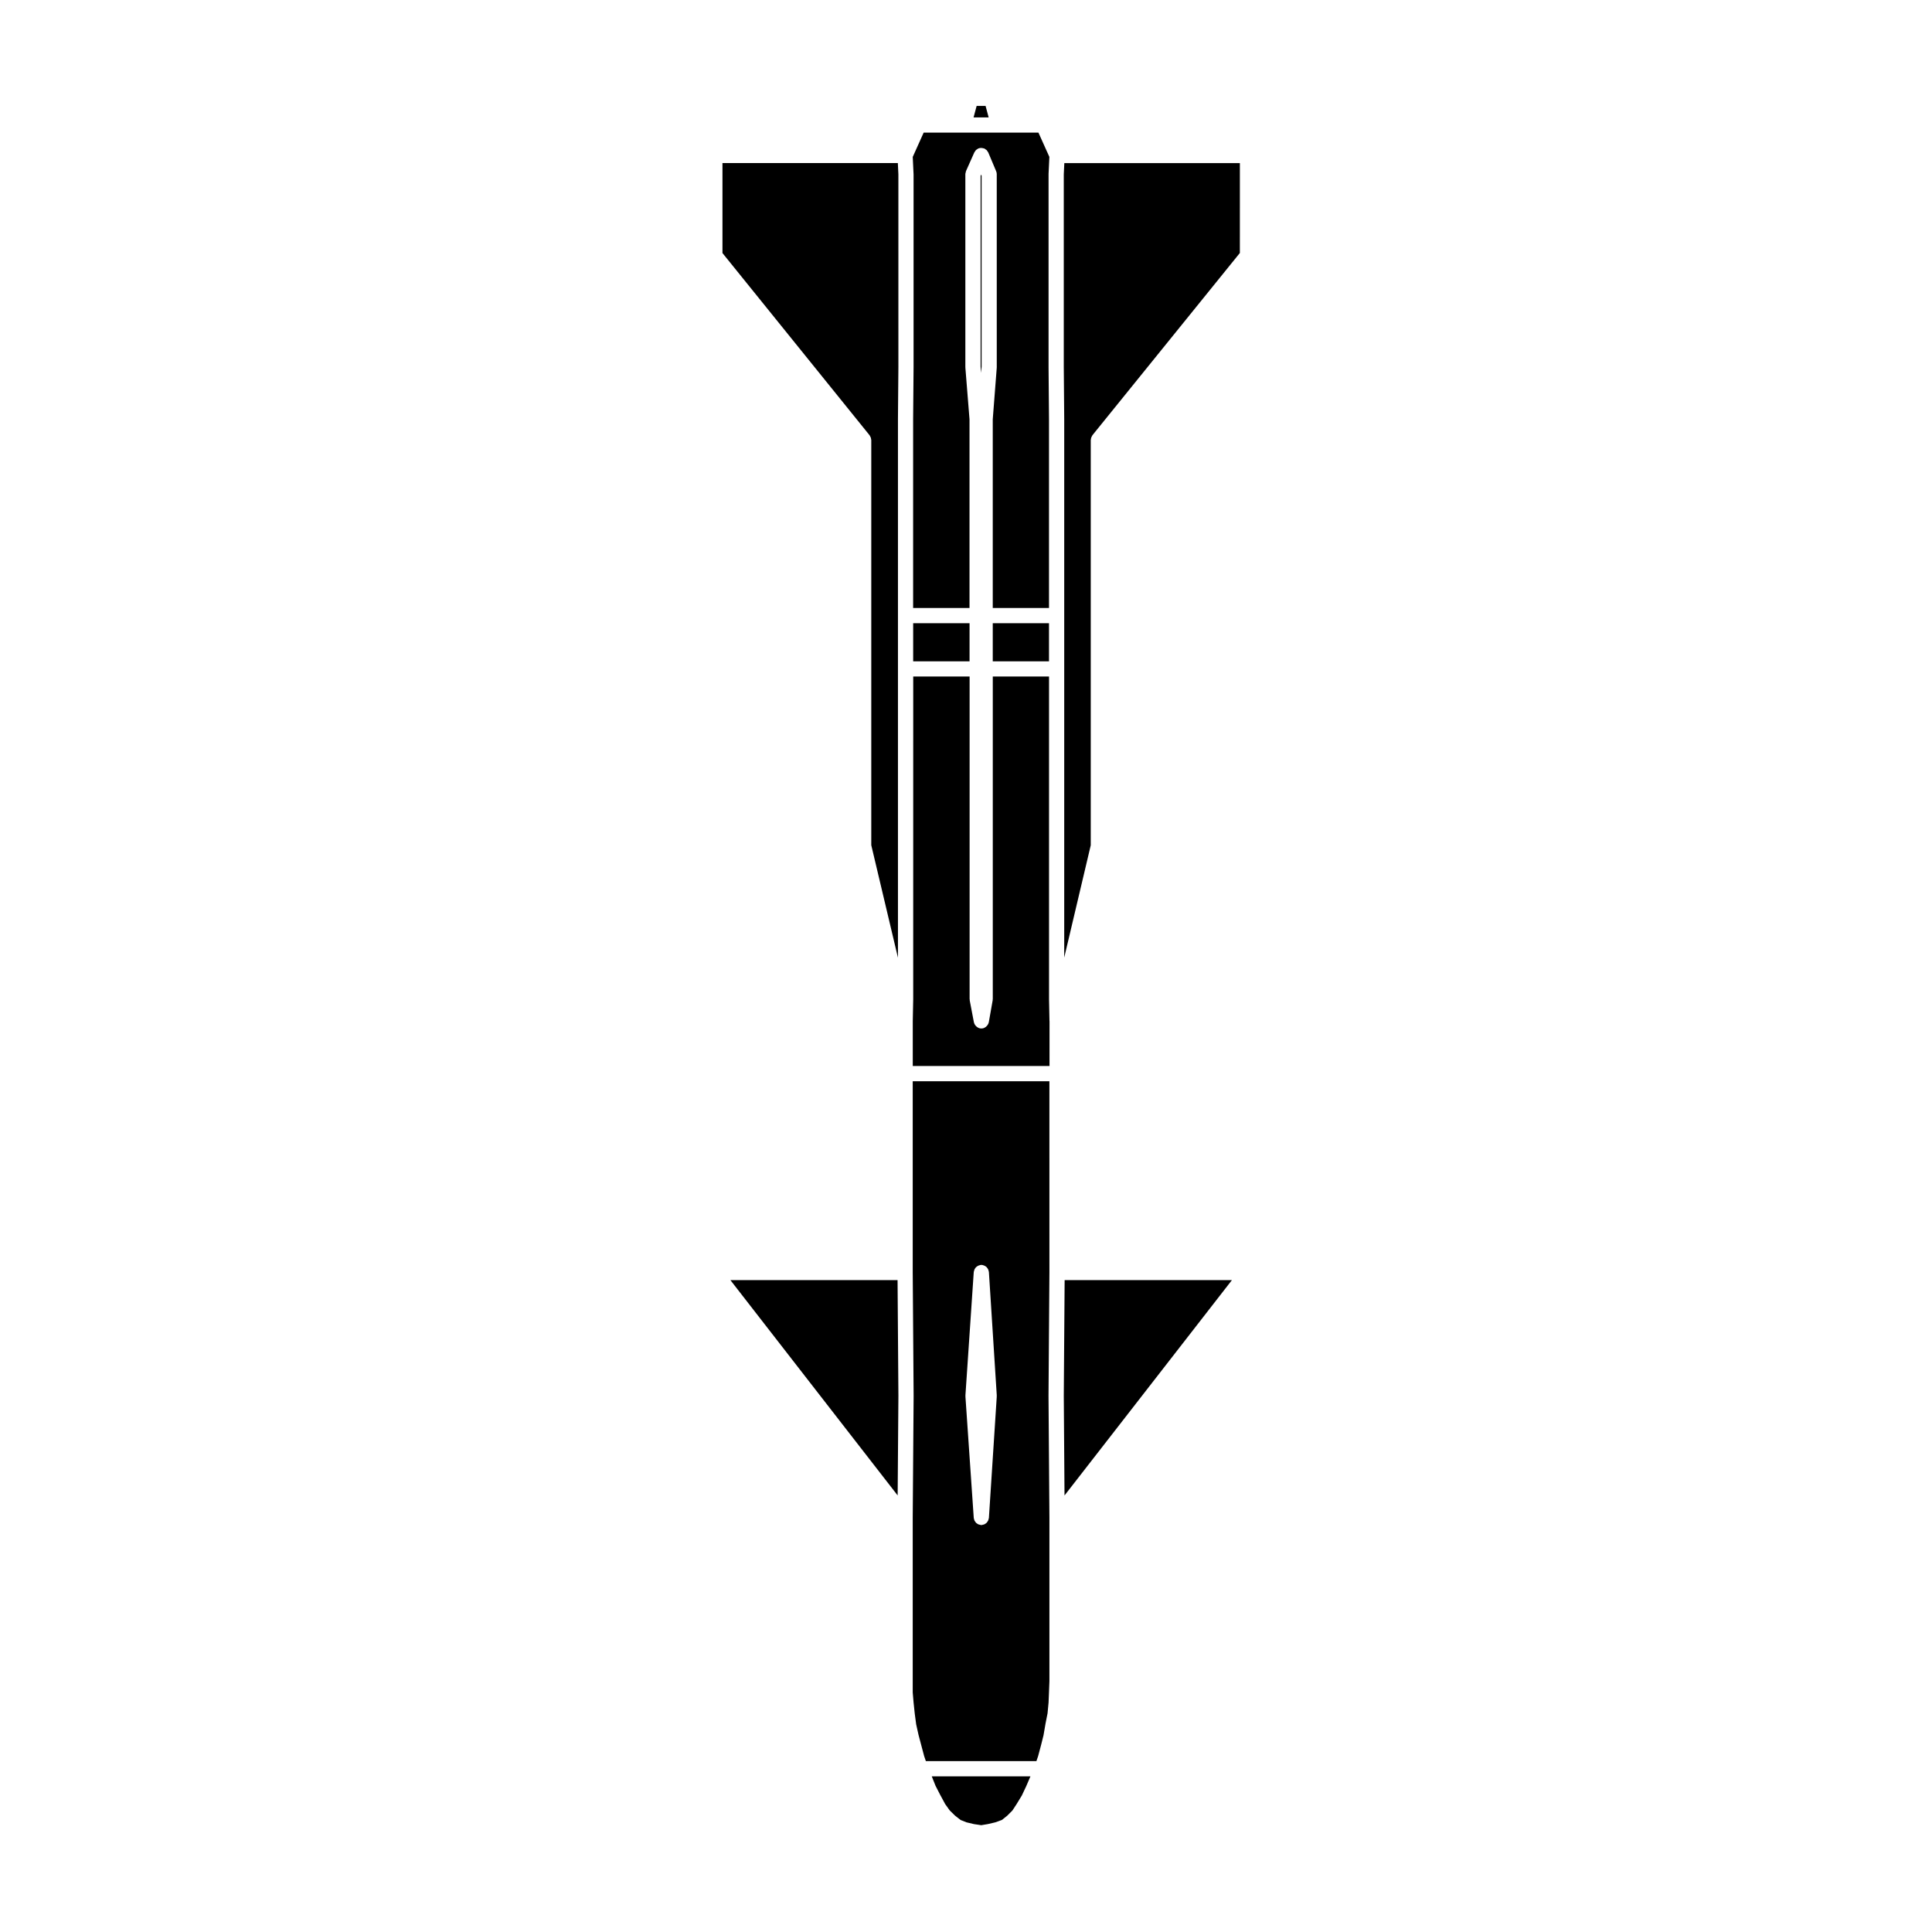
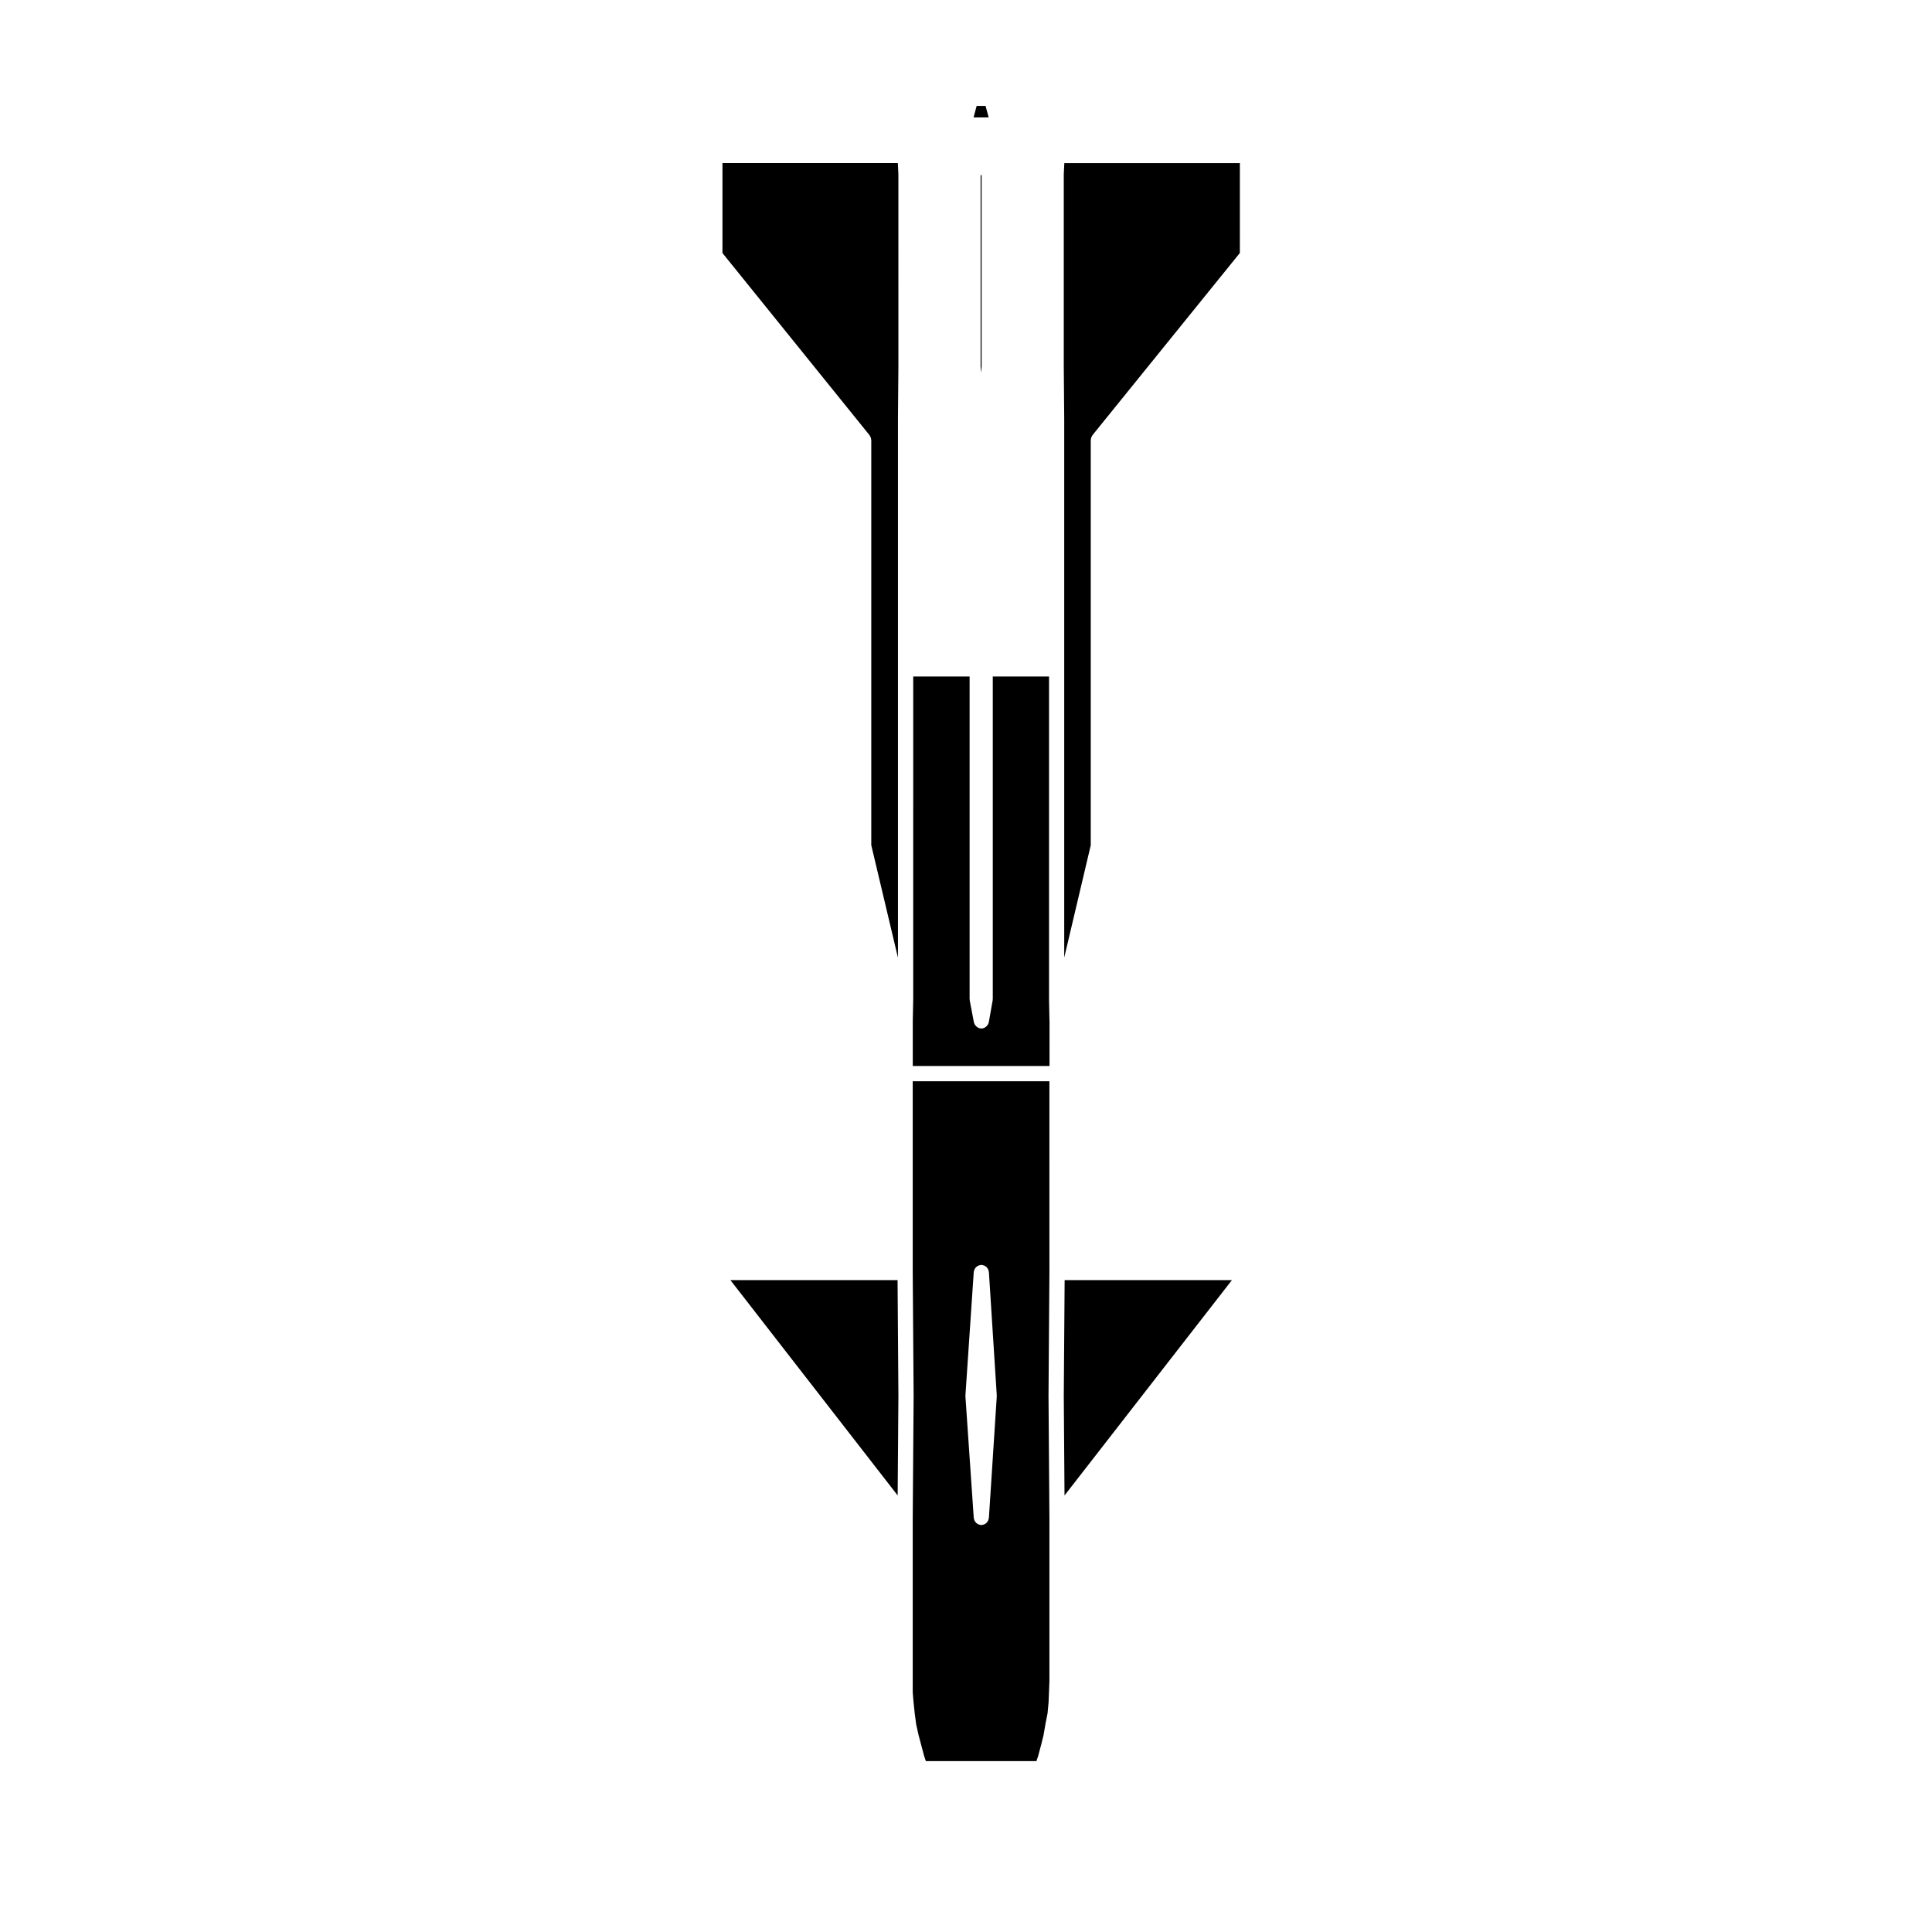
<svg xmlns="http://www.w3.org/2000/svg" fill="#000000" width="800px" height="800px" version="1.1" viewBox="144 144 512 512">
  <g>
    <path d="m422.12 430.54h-36.238v50.672l0.238 32.707v0.016 0.016l-0.238 32.199v46.383l0.223 2.625v0.004l0.312 2.953v0.004l0.379 2.852 0.629 2.82 0.707 2.664v0.004l0.777 2.922 0.453 1.328h29.301l0.453-1.328 0.777-2.922s0.004 0 0.004-0.004l0.645-2.586 0.5-2.898c0-0.004 0.004-0.016 0.004-0.02 0.004-0.012-0.004-0.02 0-0.031l0.57-2.887 0.266-2.836 0.109-2.648v-0.012l0.117-2.992v-43.398l-0.238-32.199v-0.016-0.016l0.238-32.707-0.004-50.668zm-13.965 83.527-2.086 32.199c-0.012 0.102-0.055 0.176-0.074 0.266-0.023 0.125-0.047 0.25-0.098 0.367-0.051 0.121-0.121 0.23-0.195 0.336-0.07 0.102-0.125 0.195-0.211 0.289-0.098 0.102-0.207 0.176-0.316 0.25-0.102 0.066-0.18 0.133-0.289 0.18-0.137 0.066-0.289 0.09-0.434 0.117-0.09 0.02-0.168 0.07-0.262 0.074-0.047 0-0.09 0.004-0.133 0.004-0.039 0-0.086-0.004-0.125-0.004-0.09-0.004-0.168-0.055-0.25-0.07-0.156-0.031-0.309-0.055-0.449-0.121-0.102-0.047-0.18-0.105-0.266-0.168-0.121-0.086-0.242-0.156-0.336-0.266-0.082-0.082-0.137-0.176-0.203-0.266-0.074-0.117-0.152-0.227-0.207-0.352-0.047-0.117-0.066-0.238-0.098-0.352-0.02-0.098-0.066-0.176-0.07-0.277l-2.207-32.199c0-0.051 0.016-0.09 0.016-0.137s-0.02-0.09-0.016-0.137l2.207-32.707c0.004-0.09 0.051-0.16 0.07-0.246 0.023-0.141 0.055-0.277 0.109-0.402 0.047-0.105 0.105-0.191 0.168-0.289 0.086-0.133 0.176-0.258 0.293-0.363 0.055-0.055 0.117-0.098 0.18-0.137 0.145-0.109 0.301-0.207 0.48-0.281 0.07-0.023 0.145-0.035 0.215-0.059 0.125-0.035 0.238-0.09 0.367-0.102 0.047 0 0.086 0.02 0.125 0.023 0.047-0.004 0.09-0.023 0.137-0.023 0.152 0.012 0.277 0.074 0.414 0.109 0.047 0.016 0.09 0.02 0.137 0.039 0.207 0.082 0.395 0.188 0.559 0.316 0.035 0.031 0.07 0.055 0.105 0.086 0.125 0.121 0.23 0.262 0.324 0.414 0.059 0.086 0.105 0.16 0.152 0.258 0.055 0.125 0.086 0.266 0.109 0.402 0.016 0.09 0.066 0.16 0.07 0.258l2.086 32.707c0 0.051-0.02 0.09-0.02 0.137 0 0.043 0.02 0.086 0.02 0.125z" />
-     <path d="m393.23 619.79 0.012 0.012 1.238 2.297 1.203 1.684 1.441 1.406 1.457 1.133 1.543 0.613 1.977 0.469 1.938 0.289 1.727-0.289 2.012-0.469 1.742-0.633 1.391-1.113 1.379-1.375 1.145-1.754 0.004-0.008 1.363-2.238 1.191-2.535 1.086-2.531h-26.156l1.008 2.523z" />
    <path d="m426.14 483.24-0.227 30.691 0.195 26.383 44.367-57.074z" />
-     <path d="m386 309.16h14.941v10.098h-14.941z" />
-     <path d="m407.09 309.16h14.906v10.098h-14.906z" />
    <path d="m403.87 241.15 0.133 1.664 0.129-1.66v-50.586l-0.121-0.293-0.141 0.312z" />
    <path d="m337.56 483.24 44.328 57.066 0.199-26.375-0.223-30.691z" />
-     <path d="m422.12 414.59-0.117-5.785v-0.02-0.02-85.48h-14.906v85.48c0 0.059-0.031 0.105-0.031 0.168-0.012 0.066 0.016 0.117 0 0.18l-1.023 5.785c0 0.012-0.012 0.016-0.012 0.023-0.086 0.422-0.312 0.785-0.629 1.078-0.047 0.047-0.074 0.086-0.121 0.121-0.242 0.188-0.52 0.344-0.84 0.402-0.125 0.023-0.246 0.039-0.371 0.039-0.109 0-0.227-0.012-0.348-0.035-0.328-0.059-0.605-0.207-0.852-0.398-0.051-0.039-0.086-0.086-0.133-0.125-0.312-0.289-0.539-0.641-0.629-1.055 0-0.012-0.012-0.016-0.016-0.023l-1.102-5.785c-0.012-0.07 0.004-0.133 0-0.195-0.004-0.066-0.035-0.117-0.035-0.18v-85.48h-14.941l-0.004 85.48v0.02 0.02l-0.117 5.785v11.914h36.238l0.004-11.914z" />
-     <path d="m419.2 179.15h-30.422l-2.891 6.434 0.211 4.484c0 0.016-0.004 0.031-0.004 0.047 0 0.02 0.012 0.031 0.012 0.051v51.086 0.012 0.012l-0.117 13.773v50.074h14.941v-50l-1.098-13.715c0-0.031 0.012-0.055 0.012-0.086s-0.016-0.051-0.016-0.082v-51.078-0.016c0-0.145 0.055-0.293 0.09-0.438 0.023-0.109 0.031-0.238 0.082-0.344v-0.02l2.207-4.957c0.035-0.082 0.102-0.125 0.145-0.203 0.09-0.145 0.172-0.301 0.297-0.418 0.102-0.098 0.211-0.152 0.324-0.227 0.102-0.059 0.18-0.145 0.297-0.195 0.012-0.004 0.023 0 0.039-0.012 0.418-0.168 0.887-0.16 1.336-0.02 0.059 0.016 0.121 0.016 0.18 0.039 0.016 0.004 0.031 0 0.047 0.012 0.121 0.055 0.211 0.145 0.316 0.227 0.102 0.07 0.207 0.117 0.297 0.207 0.105 0.109 0.176 0.25 0.262 0.383 0.055 0.086 0.121 0.145 0.16 0.242l2.086 4.957c0.109 0.262 0.16 0.523 0.156 0.789l0.004 51.082c0 0.031-0.012 0.051-0.012 0.074-0.004 0.031 0.012 0.055 0.012 0.086l-1.062 13.715v50.004h14.906v-50.074l-0.117-13.773v-0.012-0.012-51.098c0-0.02 0.012-0.031 0.012-0.051 0-0.016-0.012-0.031-0.012-0.047l0.215-4.484z" />
+     <path d="m422.12 414.59-0.117-5.785v-0.02-0.02-85.48h-14.906v85.48c0 0.059-0.031 0.105-0.031 0.168-0.012 0.066 0.016 0.117 0 0.18l-1.023 5.785c0 0.012-0.012 0.016-0.012 0.023-0.086 0.422-0.312 0.785-0.629 1.078-0.047 0.047-0.074 0.086-0.121 0.121-0.242 0.188-0.52 0.344-0.84 0.402-0.125 0.023-0.246 0.039-0.371 0.039-0.109 0-0.227-0.012-0.348-0.035-0.328-0.059-0.605-0.207-0.852-0.398-0.051-0.039-0.086-0.086-0.133-0.125-0.312-0.289-0.539-0.641-0.629-1.055 0-0.012-0.012-0.016-0.016-0.023l-1.102-5.785c-0.012-0.07 0.004-0.133 0-0.195-0.004-0.066-0.035-0.117-0.035-0.18v-85.48h-14.941l-0.004 85.48v0.02 0.02l-0.117 5.785v11.914h36.238l0.004-11.914" />
    <path d="m335.46 211.06 38.988 48.289c0.055 0.07 0.07 0.152 0.117 0.227 0.074 0.121 0.145 0.238 0.195 0.371 0.051 0.137 0.066 0.273 0.086 0.414 0.012 0.086 0.051 0.16 0.051 0.25v107.37l7.07 29.824v-142.78-0.012-0.012l0.117-13.773-0.004-51.035-0.141-2.984-46.48 0.004z" />
    <path d="m472.58 187.22h-46.523l-0.145 2.984v51.031l0.117 13.773v0.012 0.012 142.74l7.031-29.77v-107.39c0-0.09 0.039-0.168 0.051-0.258 0.02-0.141 0.035-0.277 0.086-0.414 0.047-0.125 0.109-0.242 0.18-0.352 0.051-0.082 0.07-0.172 0.125-0.246l39.074-48.297z" />
    <path d="m402.82 172.07-0.816 3.047h4l-0.816-3.047z" />
  </g>
</svg>